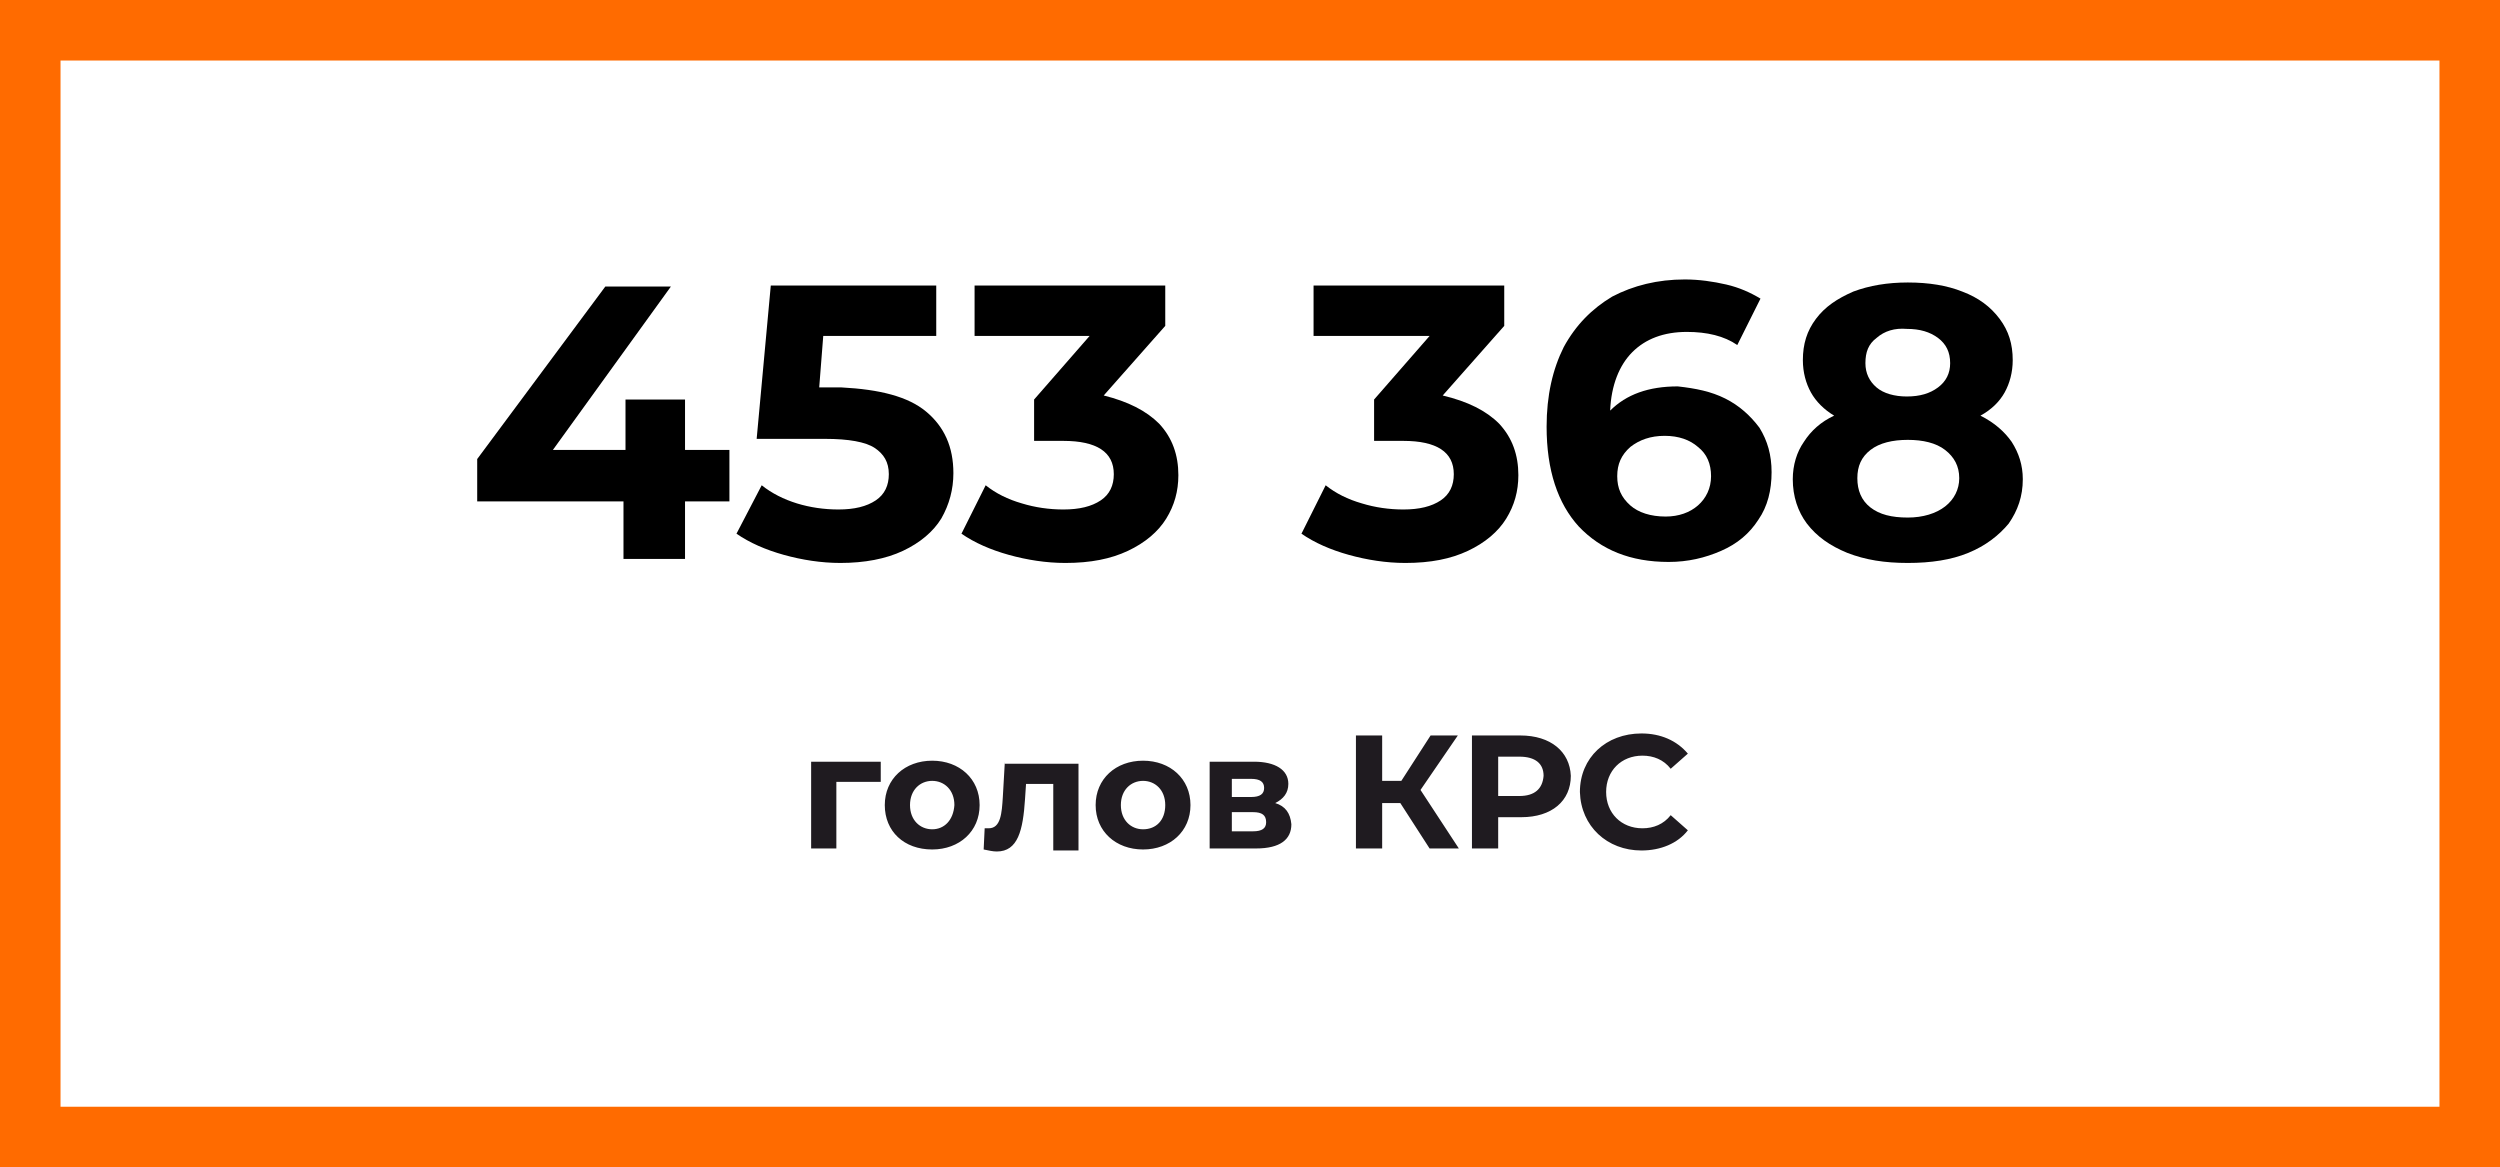
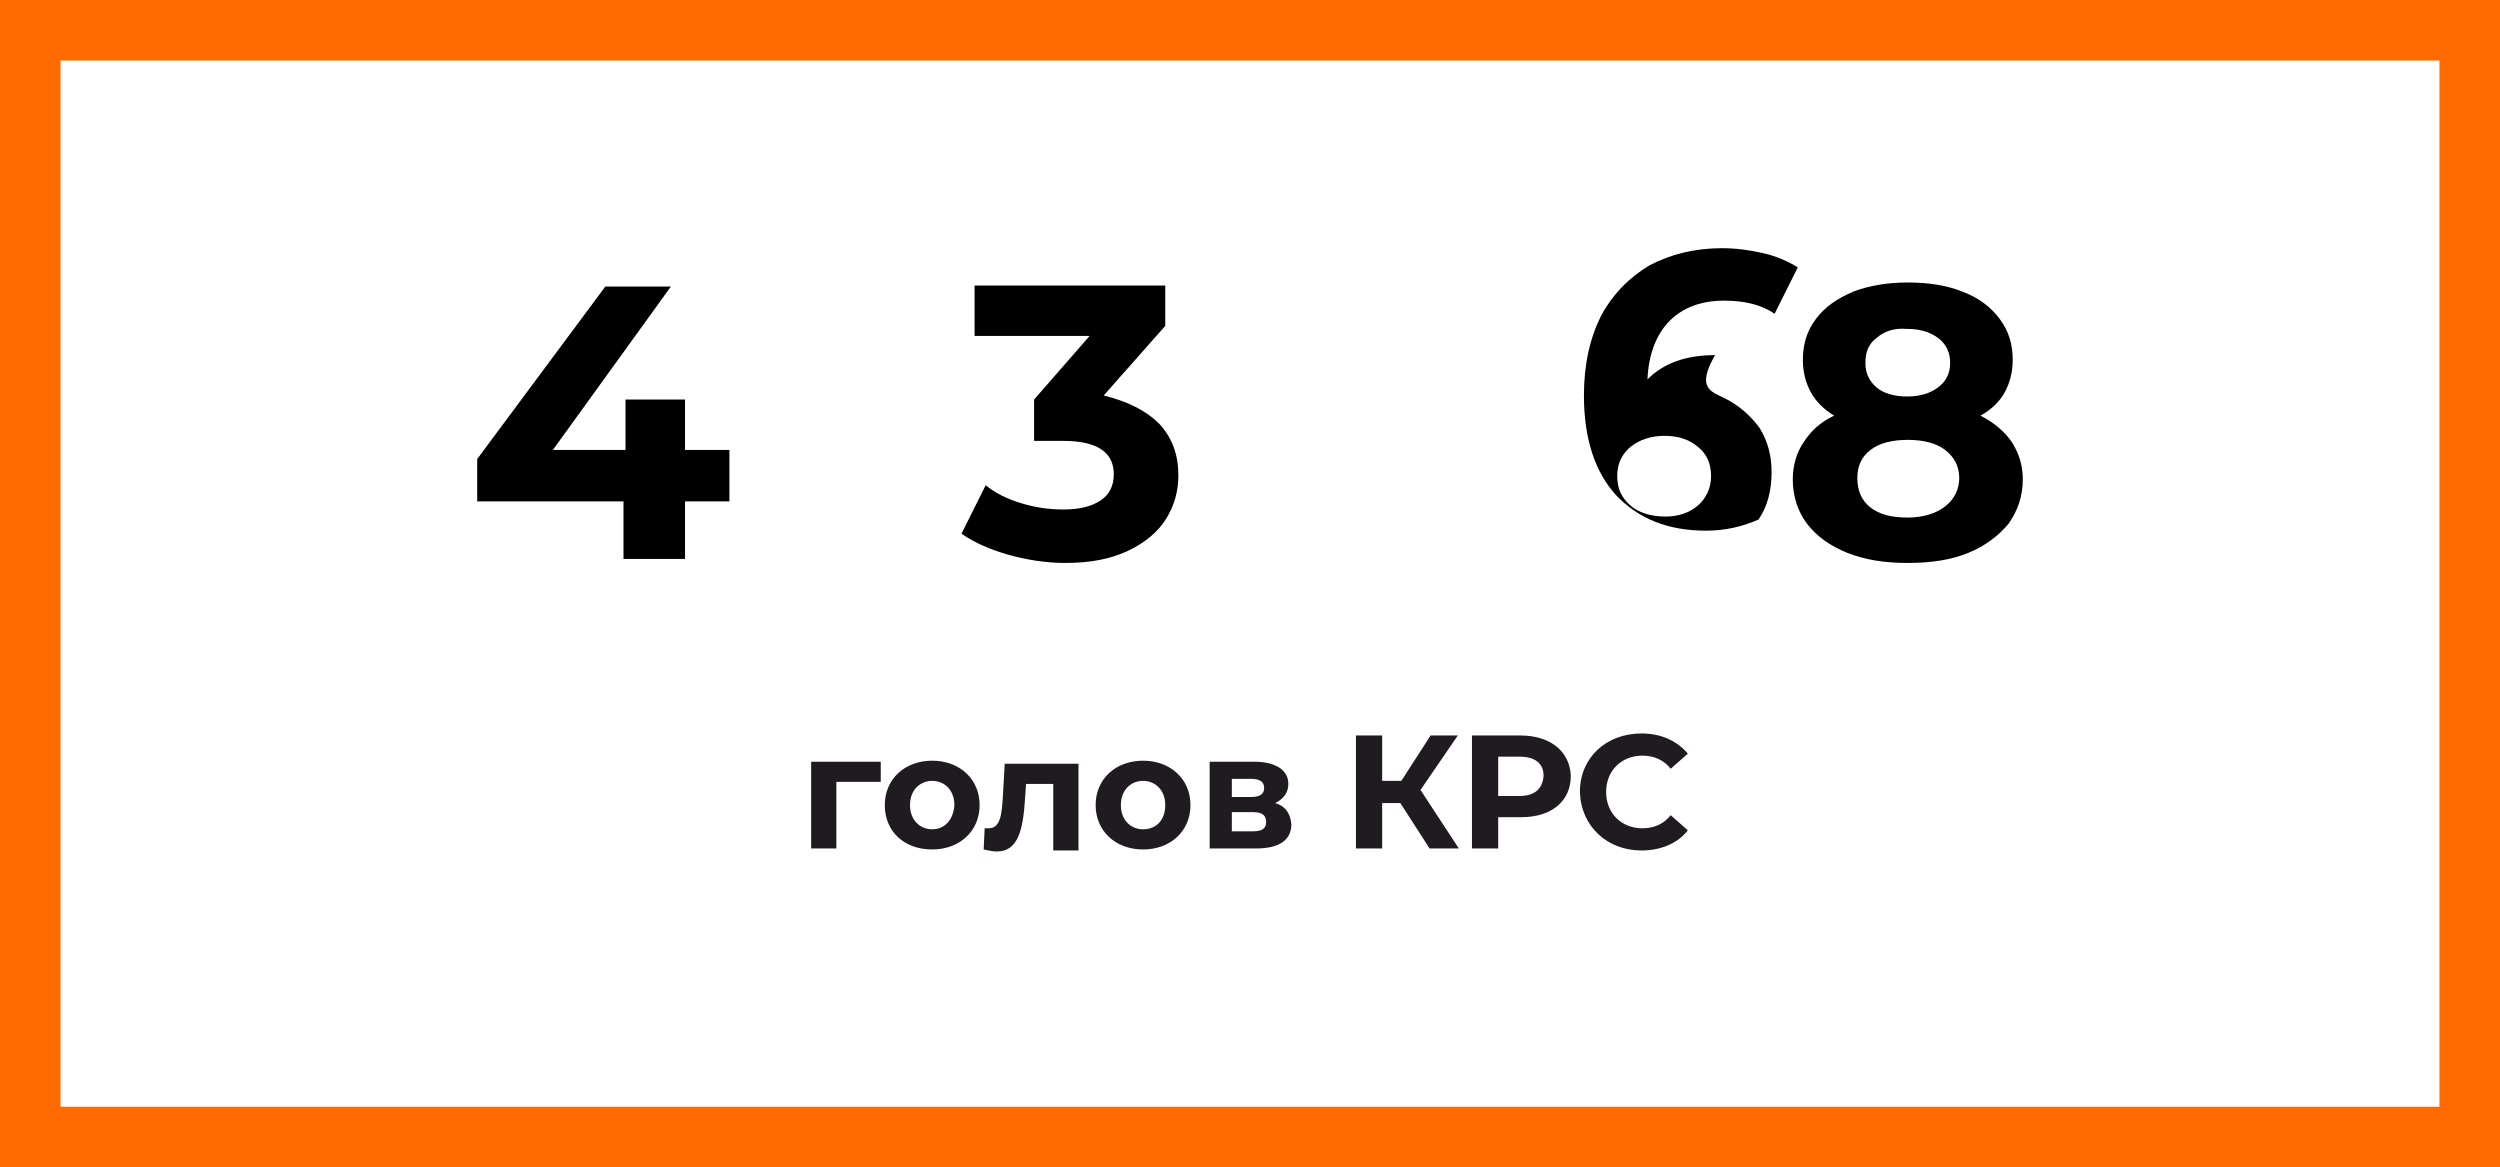
<svg xmlns="http://www.w3.org/2000/svg" version="1.1" id="Слой_1" x="0px" y="0px" viewBox="0 0 247.8 115.7" style="enable-background:new 0 0 247.8 115.7;" xml:space="preserve">
  <style type="text/css"> .st0{fill:#FF6B00;} .st1{fill:#1F1B20;} </style>
  <path class="st0" d="M3,0h244.8v115.7H0V0H3z M241.8,6H6v103.7h235.8C241.8,109.7,241.8,6,241.8,6z" />
  <path class="st1" d="M87.3,75.5h-6.9v8.6h2.5v-6.6h4.4V75.5z M92.4,84.2c2.7,0,4.7-1.8,4.7-4.4s-2-4.4-4.7-4.4 c-2.7,0-4.7,1.8-4.7,4.4S89.6,84.2,92.4,84.2z M92.4,82.2c-1.2,0-2.2-0.9-2.2-2.4c0-1.5,1-2.4,2.2-2.4s2.2,0.9,2.2,2.4 C94.5,81.3,93.6,82.2,92.4,82.2z M99.6,75.5L99.4,79c-0.1,1.6-0.2,3.1-1.4,3.1c-0.1,0-0.2,0-0.4,0l-0.1,2.1c0.5,0.1,0.9,0.2,1.3,0.2 c2.1,0,2.6-2.1,2.8-5.2l0.1-1.5h2.7v6.6h2.5v-8.6H99.6L99.6,75.5z M113.3,84.2c2.7,0,4.7-1.8,4.7-4.4s-2-4.4-4.7-4.4 c-2.7,0-4.7,1.8-4.7,4.4S110.6,84.2,113.3,84.2z M113.3,82.2c-1.2,0-2.2-0.9-2.2-2.4c0-1.5,1-2.4,2.2-2.4s2.2,0.9,2.2,2.4 S114.6,82.2,113.3,82.2z M126.4,79.6c0.8-0.4,1.3-1,1.3-1.9c0-1.4-1.3-2.2-3.4-2.2h-4.4v8.6h4.6c2.4,0,3.5-0.9,3.5-2.4 C127.9,80.6,127.4,79.9,126.4,79.6L126.4,79.6z M122.1,77.2h1.9c0.9,0,1.3,0.3,1.3,0.9c0,0.6-0.4,0.9-1.3,0.9h-1.9V77.2L122.1,77.2z M124.2,82.4h-2.1v-1.9h2.1c0.9,0,1.3,0.3,1.3,1C125.5,82.1,125.1,82.4,124.2,82.4z M141.7,84.1h2.9l-3.8-5.8l3.7-5.4h-2.7l-2.9,4.5 H137v-4.5h-2.6v11.2h2.6v-4.5h1.8L141.7,84.1L141.7,84.1z M150.7,72.9h-4.8v11.2h2.6V81h2.3c3,0,4.9-1.6,4.9-4.1 C155.6,74.5,153.7,72.9,150.7,72.9L150.7,72.9z M150.6,78.9h-2.1V75h2.1c1.6,0,2.4,0.7,2.4,1.9C152.9,78.2,152.1,78.9,150.6,78.9z M162.7,84.3c1.9,0,3.6-0.7,4.6-2l-1.7-1.5c-0.7,0.9-1.7,1.3-2.8,1.3c-2.1,0-3.6-1.5-3.6-3.6c0-2.1,1.5-3.6,3.6-3.6 c1.1,0,2.1,0.4,2.8,1.3l1.7-1.5c-1.1-1.3-2.7-2-4.6-2c-3.5,0-6.1,2.4-6.1,5.8C156.7,81.9,159.3,84.3,162.7,84.3L162.7,84.3z" />
  <g>
    <path d="M72.3,49.7h-4.4v5.7h-6.1v-5.7H47.3v-4.2l12.7-17.1h6.5L54.8,44.6h7.2v-5h5.9v5h4.4V49.7z" />
-     <path d="M91.8,40.8c1.8,1.5,2.7,3.5,2.7,6.1c0,1.6-0.4,3.1-1.2,4.5c-0.8,1.3-2.1,2.4-3.8,3.2c-1.7,0.8-3.8,1.2-6.2,1.2 c-1.9,0-3.8-0.3-5.6-0.8c-1.8-0.5-3.4-1.2-4.7-2.1l2.5-4.8c1,0.8,2.2,1.4,3.5,1.8c1.3,0.4,2.7,0.6,4.1,0.6c1.6,0,2.8-0.3,3.7-0.9 c0.9-0.6,1.3-1.5,1.3-2.6c0-1.2-0.5-2-1.4-2.6c-0.9-0.6-2.6-0.9-4.9-0.9H75l1.4-15.2h16.4v5H81.6l-0.4,5.1h2.2 C87.2,38.6,90,39.3,91.8,40.8z" />
    <path d="M114.9,42c1.3,1.4,1.9,3.1,1.9,5.1c0,1.6-0.4,3-1.2,4.3c-0.8,1.3-2.1,2.4-3.8,3.2c-1.7,0.8-3.7,1.2-6.2,1.2 c-1.9,0-3.8-0.3-5.6-0.8c-1.8-0.5-3.4-1.2-4.7-2.1l2.4-4.8c1,0.8,2.2,1.4,3.6,1.8c1.3,0.4,2.7,0.6,4.1,0.6c1.6,0,2.8-0.3,3.7-0.9 c0.9-0.6,1.3-1.5,1.3-2.6c0-2.2-1.7-3.3-5-3.3h-2.9v-4.1l5.5-6.3H96.6v-5h18.9v4l-6.1,6.9C111.8,39.8,113.6,40.7,114.9,42z" />
-     <path d="M148.6,42c1.3,1.4,1.9,3.1,1.9,5.1c0,1.6-0.4,3-1.2,4.3c-0.8,1.3-2.1,2.4-3.8,3.2c-1.7,0.8-3.7,1.2-6.2,1.2 c-1.9,0-3.8-0.3-5.6-0.8c-1.8-0.5-3.4-1.2-4.7-2.1l2.4-4.8c1,0.8,2.2,1.4,3.6,1.8c1.3,0.4,2.7,0.6,4.1,0.6c1.6,0,2.8-0.3,3.7-0.9 c0.9-0.6,1.3-1.5,1.3-2.6c0-2.2-1.7-3.3-5-3.3h-2.9v-4.1l5.5-6.3h-11.5v-5h18.9v4l-6.1,6.9C145.5,39.8,147.3,40.7,148.6,42z" />
-     <path d="M171,39.5c1.4,0.7,2.5,1.7,3.4,2.9c0.8,1.3,1.2,2.7,1.2,4.4c0,1.8-0.4,3.4-1.3,4.7c-0.9,1.4-2.1,2.4-3.7,3.1 c-1.6,0.7-3.3,1.1-5.2,1.1c-3.8,0-6.7-1.2-8.9-3.5c-2.1-2.3-3.2-5.6-3.2-9.9c0-3.1,0.6-5.7,1.7-7.9c1.2-2.2,2.8-3.8,4.8-5 c2.1-1.1,4.5-1.7,7.2-1.7c1.4,0,2.8,0.2,4.1,0.5s2.4,0.8,3.4,1.4l-2.3,4.6c-1.3-0.9-3-1.3-5-1.3c-2.3,0-4.1,0.7-5.4,2 s-2.1,3.3-2.2,5.8c1.6-1.6,3.8-2.4,6.7-2.4C168.1,38.5,169.6,38.8,171,39.5z M168.3,50.1c0.8-0.7,1.3-1.7,1.3-2.9 c0-1.2-0.4-2.2-1.3-2.9c-0.8-0.7-1.9-1.1-3.3-1.1c-1.4,0-2.5,0.4-3.4,1.1c-0.9,0.8-1.3,1.7-1.3,2.9c0,1.2,0.4,2.1,1.3,2.9 c0.8,0.7,2,1.1,3.5,1.1C166.4,51.2,167.5,50.8,168.3,50.1z" />
+     <path d="M171,39.5c1.4,0.7,2.5,1.7,3.4,2.9c0.8,1.3,1.2,2.7,1.2,4.4c0,1.8-0.4,3.4-1.3,4.7c-1.6,0.7-3.3,1.1-5.2,1.1c-3.8,0-6.7-1.2-8.9-3.5c-2.1-2.3-3.2-5.6-3.2-9.9c0-3.1,0.6-5.7,1.7-7.9c1.2-2.2,2.8-3.8,4.8-5 c2.1-1.1,4.5-1.7,7.2-1.7c1.4,0,2.8,0.2,4.1,0.5s2.4,0.8,3.4,1.4l-2.3,4.6c-1.3-0.9-3-1.3-5-1.3c-2.3,0-4.1,0.7-5.4,2 s-2.1,3.3-2.2,5.8c1.6-1.6,3.8-2.4,6.7-2.4C168.1,38.5,169.6,38.8,171,39.5z M168.3,50.1c0.8-0.7,1.3-1.7,1.3-2.9 c0-1.2-0.4-2.2-1.3-2.9c-0.8-0.7-1.9-1.1-3.3-1.1c-1.4,0-2.5,0.4-3.4,1.1c-0.9,0.8-1.3,1.7-1.3,2.9c0,1.2,0.4,2.1,1.3,2.9 c0.8,0.7,2,1.1,3.5,1.1C166.4,51.2,167.5,50.8,168.3,50.1z" />
    <path d="M199.4,43.8c0.7,1.1,1.1,2.3,1.1,3.7c0,1.7-0.5,3.1-1.4,4.4c-1,1.2-2.3,2.2-4,2.9c-1.7,0.7-3.7,1-6,1c-2.3,0-4.2-0.3-6-1 c-1.7-0.7-3-1.6-4-2.9c-0.9-1.2-1.4-2.7-1.4-4.4c0-1.4,0.4-2.7,1.1-3.7c0.7-1.1,1.7-2,3-2.6c-1-0.6-1.8-1.4-2.3-2.3 c-0.5-0.9-0.8-2-0.8-3.2c0-1.6,0.4-2.9,1.3-4.1c0.9-1.2,2.1-2,3.7-2.7c1.6-0.6,3.4-0.9,5.4-0.9c2.1,0,3.9,0.3,5.4,0.9 c1.6,0.6,2.8,1.5,3.7,2.7c0.9,1.2,1.3,2.5,1.3,4.1c0,1.2-0.3,2.3-0.8,3.2c-0.5,0.9-1.3,1.7-2.4,2.3 C197.7,41.9,198.7,42.8,199.4,43.8z M192.8,50.2c0.9-0.7,1.4-1.7,1.4-2.8c0-1.2-0.5-2.1-1.4-2.8c-0.9-0.7-2.2-1-3.7-1 c-1.5,0-2.8,0.3-3.7,1c-0.9,0.7-1.3,1.6-1.3,2.8c0,1.2,0.4,2.2,1.3,2.9c0.9,0.7,2.1,1,3.7,1C190.6,51.3,191.9,50.9,192.8,50.2z M186,33.5c-0.8,0.6-1.1,1.4-1.1,2.5c0,1,0.4,1.8,1.1,2.4c0.7,0.6,1.8,0.9,3,0.9c1.3,0,2.3-0.3,3.1-0.9c0.8-0.6,1.2-1.4,1.2-2.4 c0-1.1-0.4-1.9-1.2-2.5c-0.8-0.6-1.8-0.9-3.1-0.9C187.8,32.5,186.8,32.8,186,33.5z" />
  </g>
</svg>